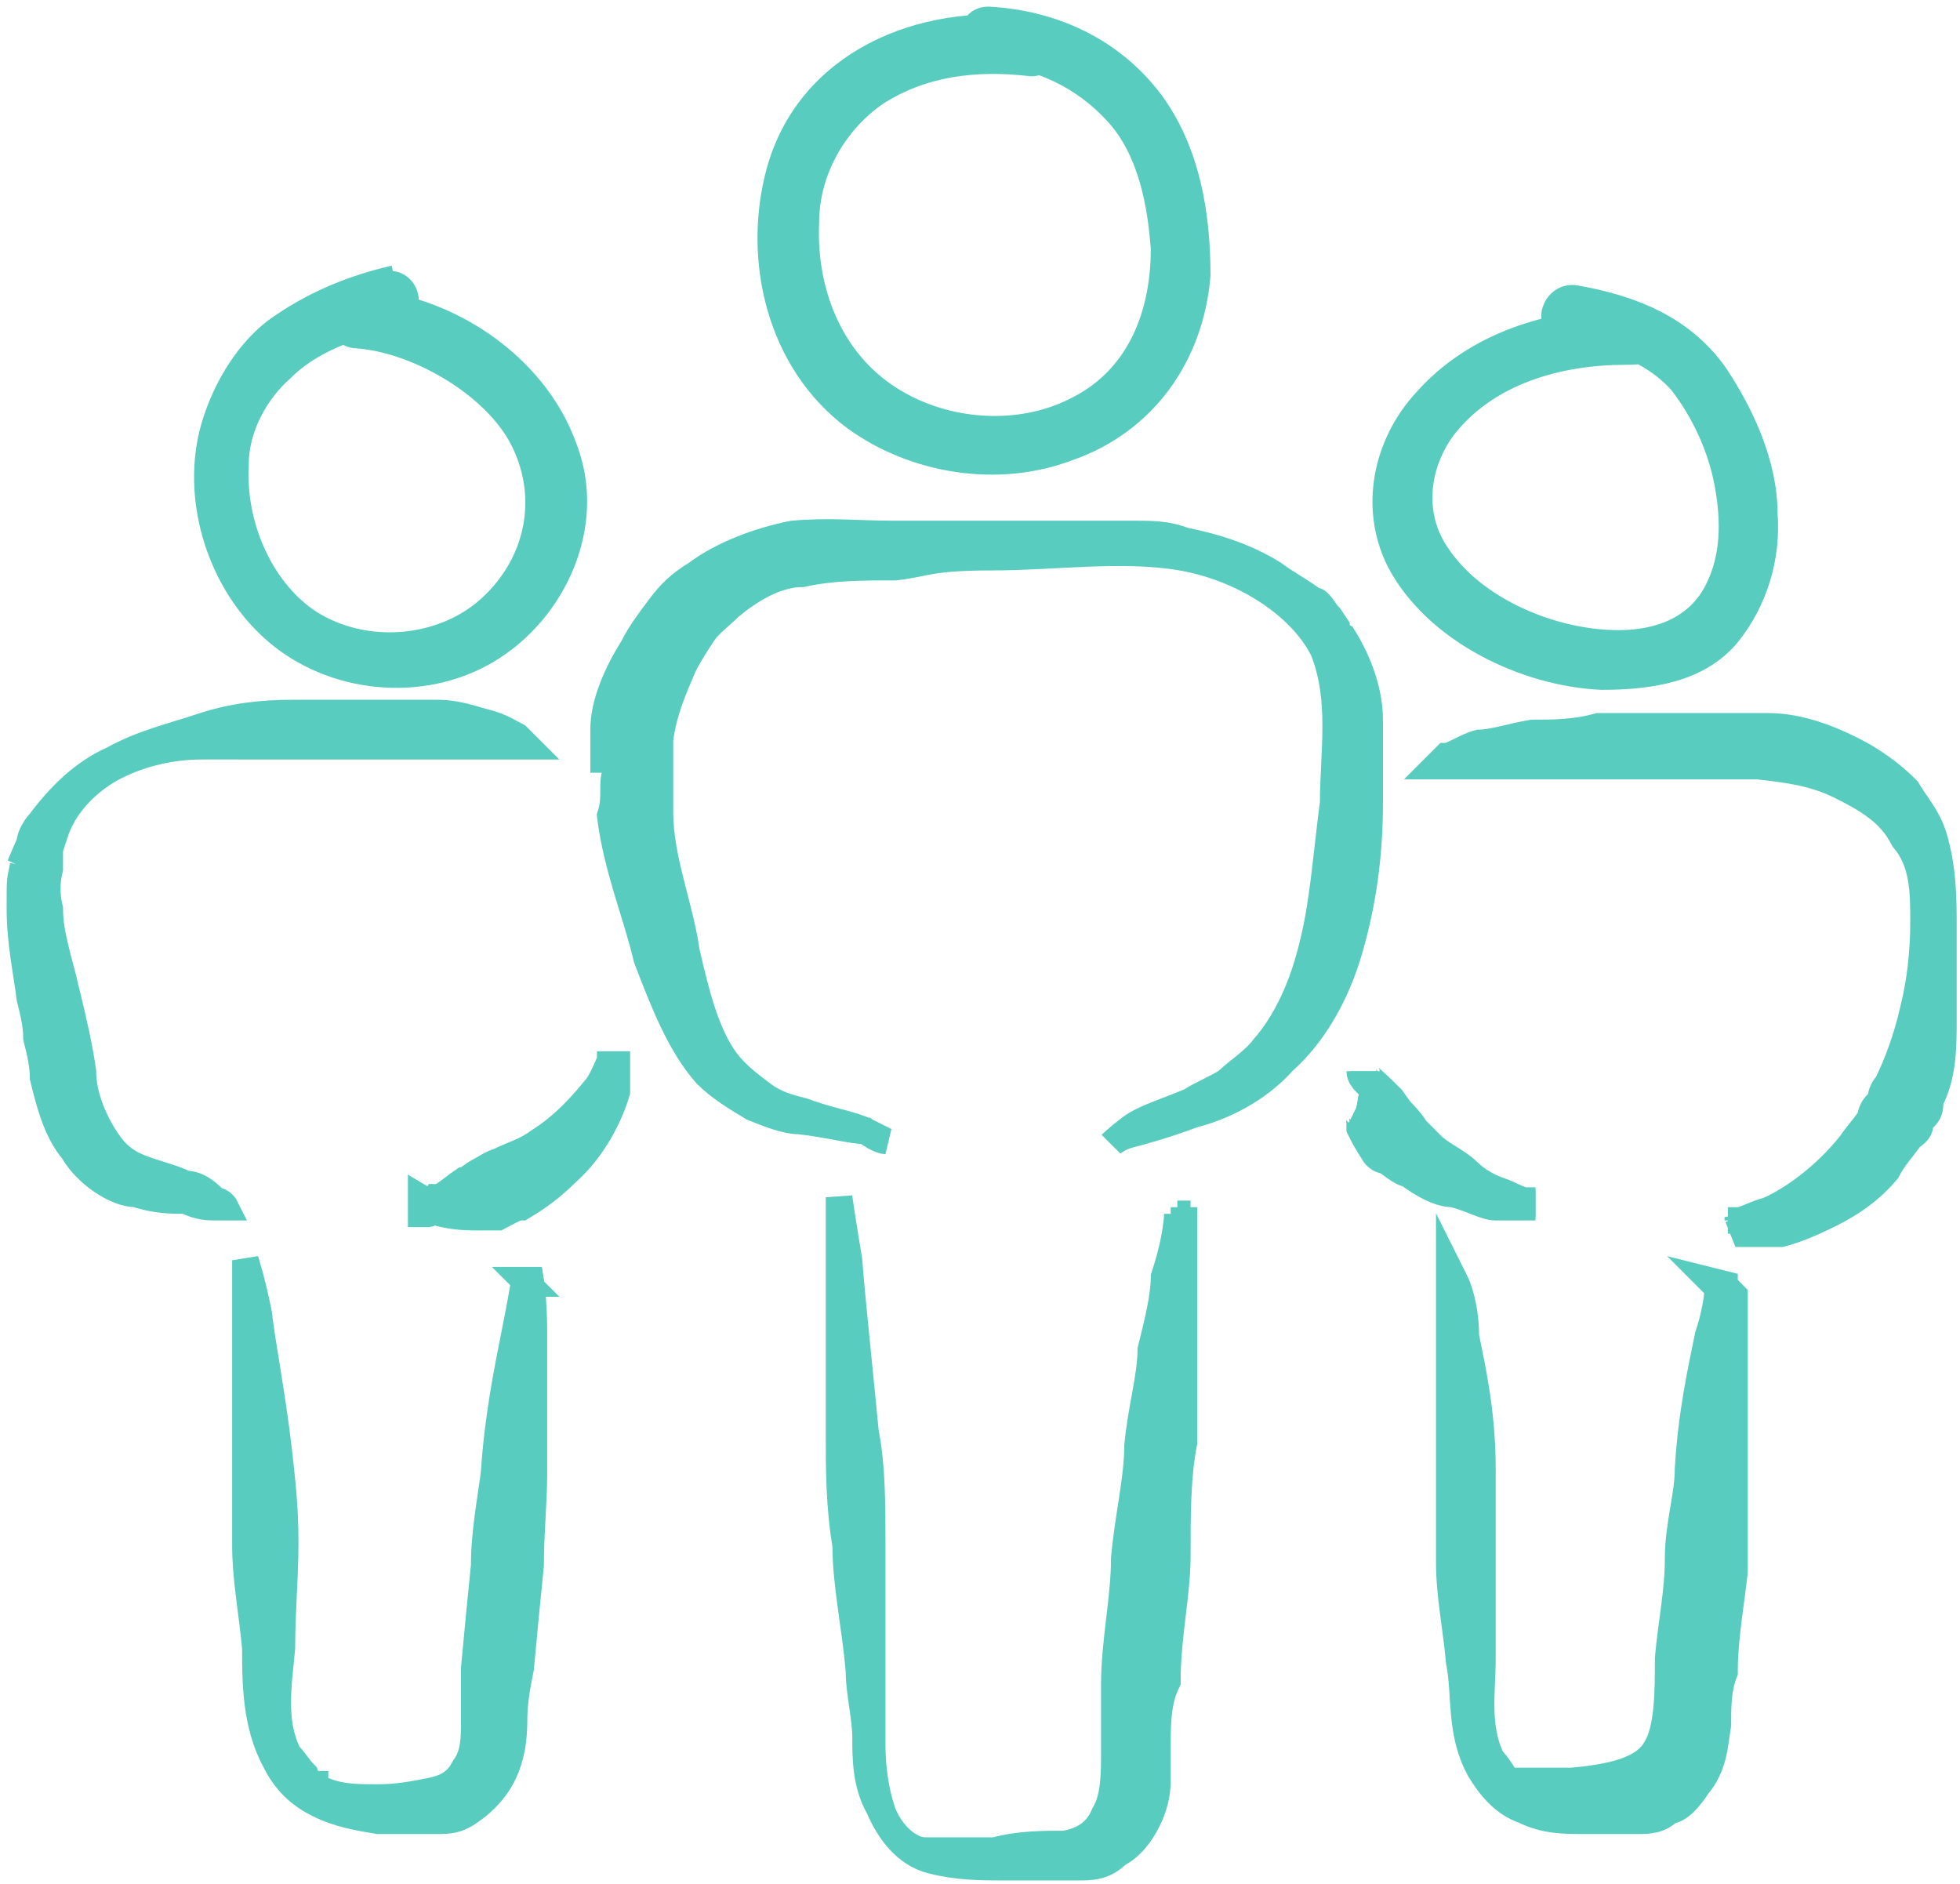
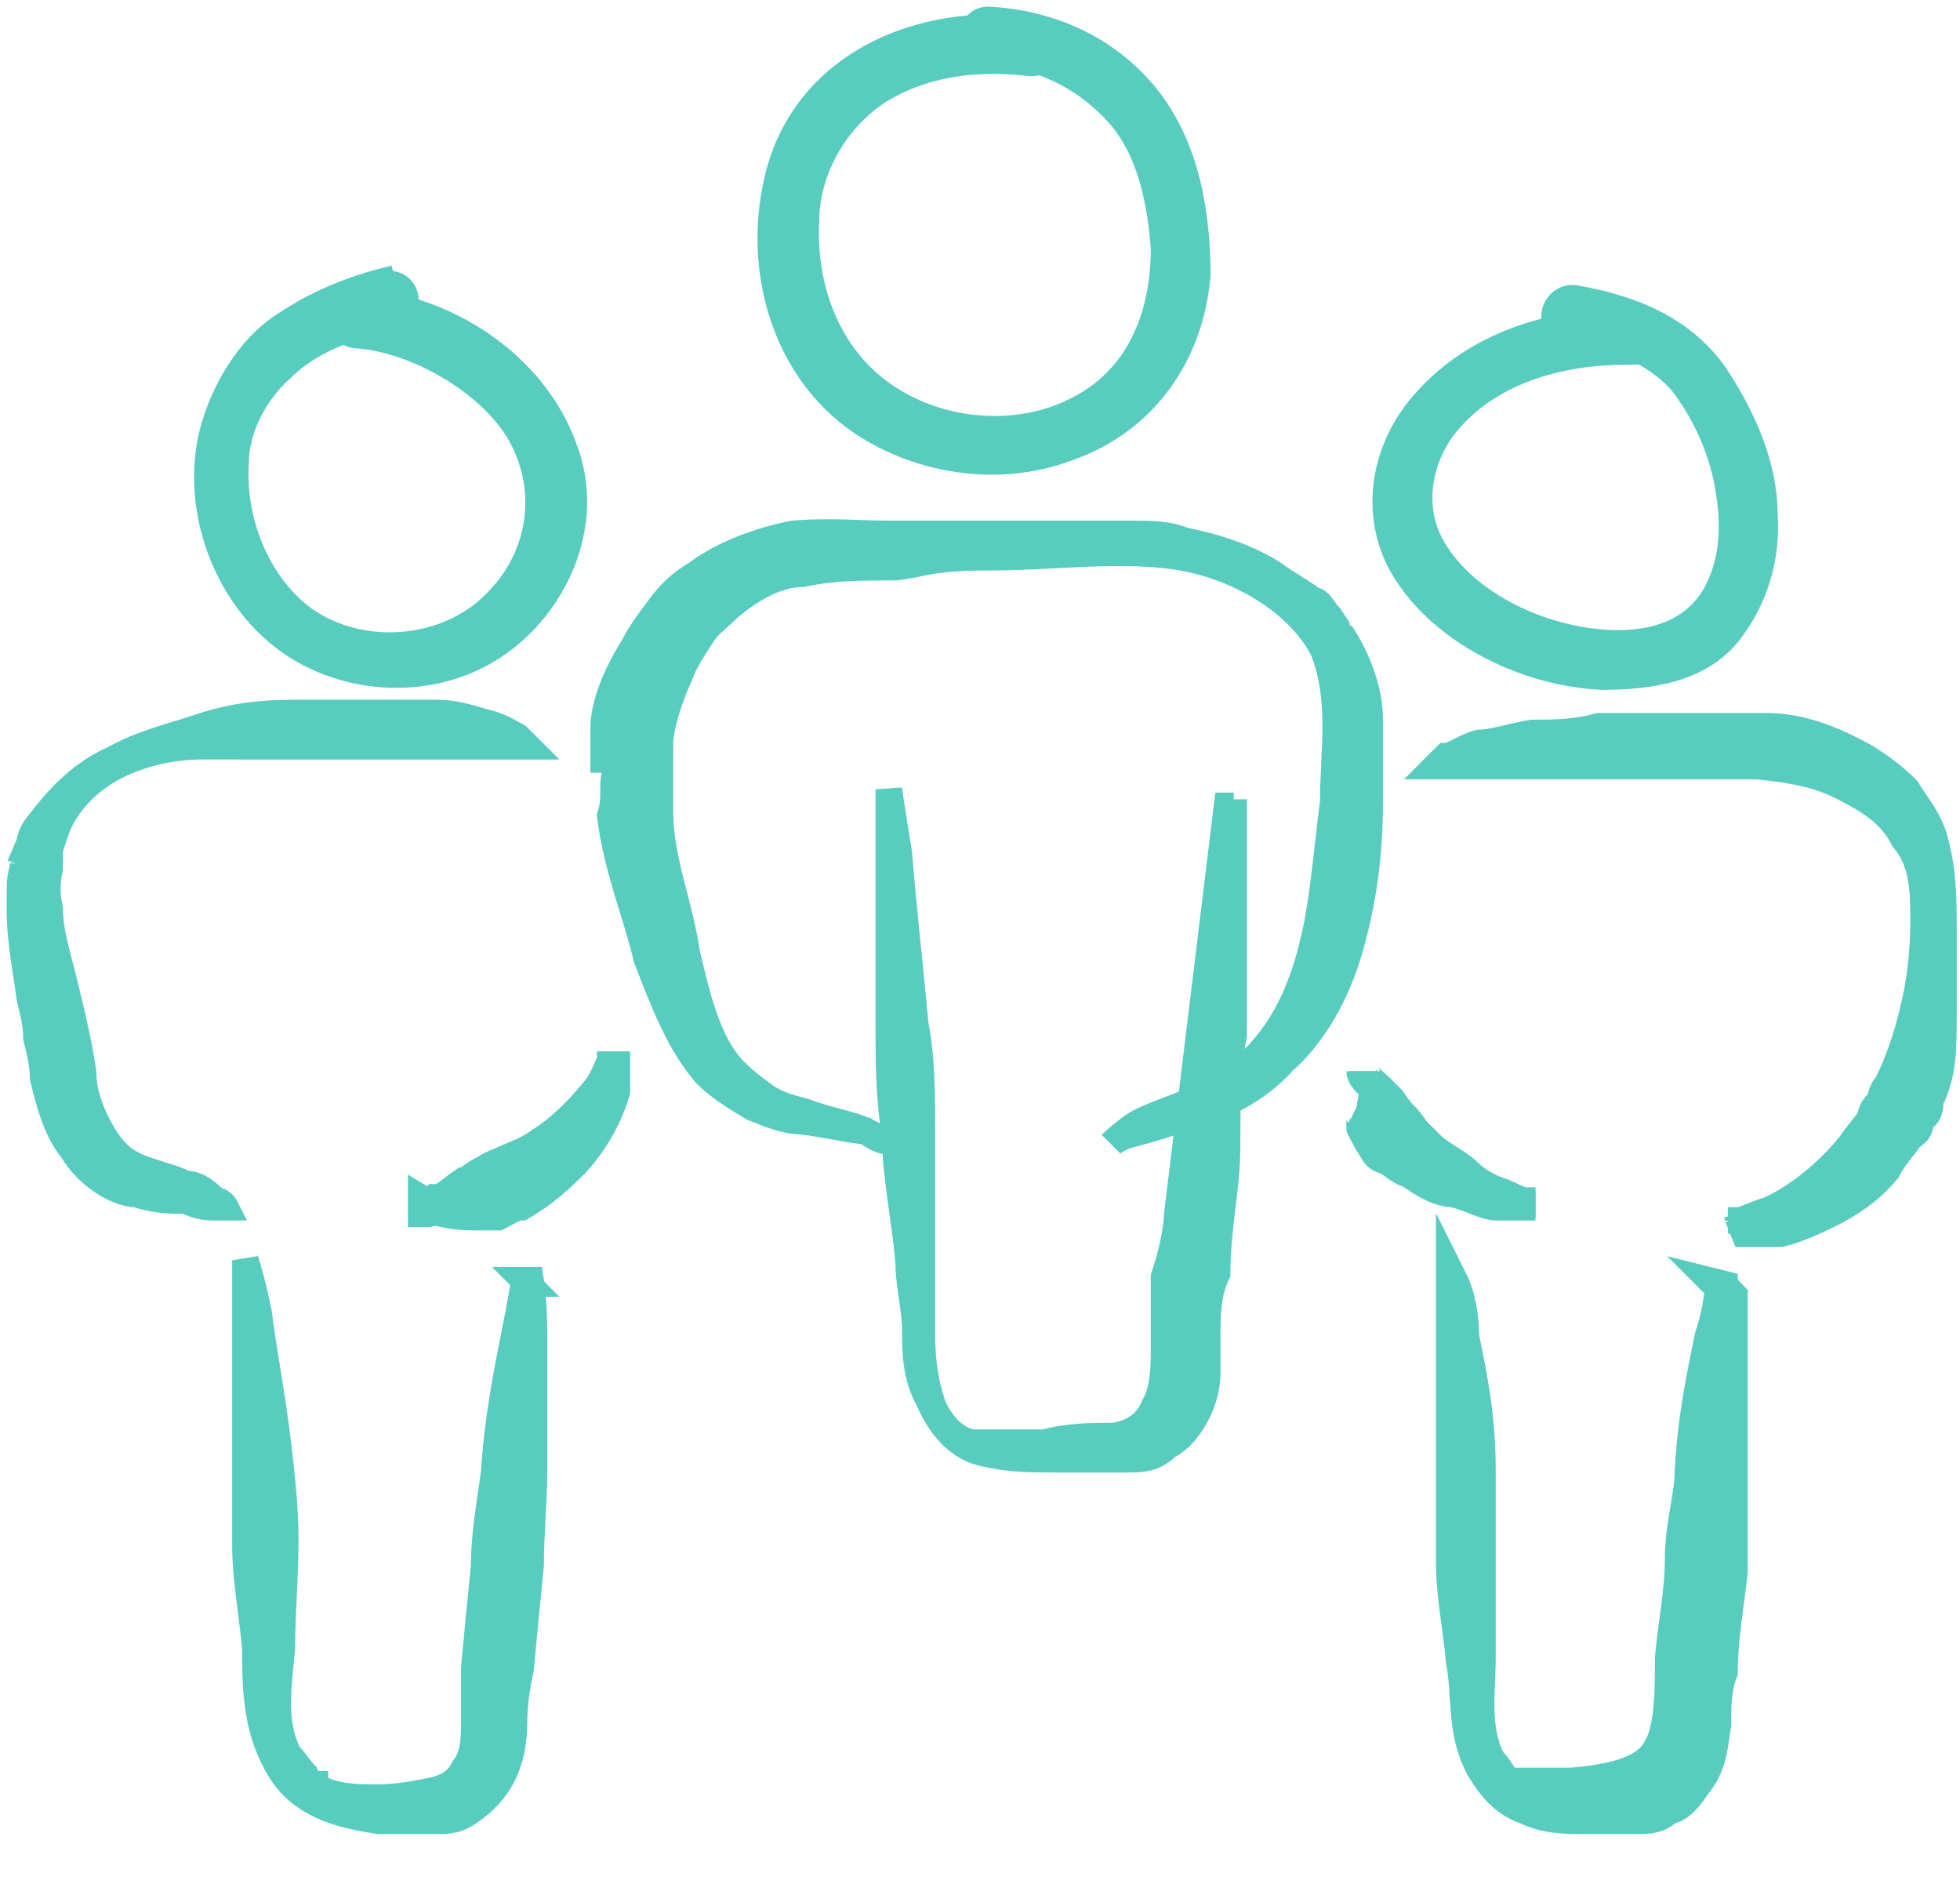
<svg xmlns="http://www.w3.org/2000/svg" id="Layer_1" version="1.1" viewBox="0 0 59.1 56.8">
  <defs>
    <style> .st0 { stroke-width: .8px; } .st0, .st1 { fill: #58ccbf; stroke: #58ccbf; } .st1 { stroke-miterlimit: 10; } </style>
  </defs>
  <path class="st0" d="M52.4,36.8h-.3.3c.2,0,.5-.2.9-.3.7-.3,1.7-1,2.5-2,.2-.3.4-.5.6-.8,0,0,0-.3.3-.5,0,0,0-.3.2-.5.3-.6.6-1.4.8-2.3.2-.8.3-1.7.3-2.6s0-1.8-.6-2.5c-.4-.8-1.1-1.2-1.9-1.6-.8-.4-1.6-.5-2.5-.6h-9.7l.3-.3c.2,0,.6-.3,1-.4.4,0,1-.2,1.6-.3.6,0,1.3,0,2-.2h5.1c1,0,2,.4,2.9.9.5.3.9.6,1.3,1,.3.5.6.8.8,1.4.3,1,.3,1.9.3,2.8v2.7c0,.9,0,1.7-.4,2.5,0,.2,0,.4-.3.6,0,.2,0,.3-.3.5-.2.3-.5.6-.7,1-.5.6-1.1,1-1.7,1.3s-1.1.5-1.5.6h-1.1l-.2-.5h0Z" />
  <path class="st0" d="M.6,26.1l.3-.7c0-.2.2-.5.3-.6.6-.8,1.3-1.5,2.2-1.9.9-.5,1.8-.7,2.7-1,.9-.3,1.8-.4,2.7-.4h4.4c.6,0,1.1.2,1.5.3s.7.3.9.4l.3.3H6.1c-.9,0-1.8.2-2.6.6-.8.4-1.5,1.1-1.8,1.9l-.2.6v.6c-.1.4-.1.8,0,1.2,0,.8.3,1.6.5,2.5.2.8.4,1.7.5,2.4,0,.7.3,1.4.6,1.9s.6.8,1.1,1,1,.3,1.4.5c.4,0,.7.3.9.5.2,0,.3.2.3.2h-.3c-.2,0-.5,0-.9-.2-.4,0-.9,0-1.5-.2-.6,0-1.5-.6-1.9-1.3-.5-.6-.7-1.4-.9-2.2,0-.4-.1-.8-.2-1.2,0-.4-.1-.8-.2-1.2-.1-.8-.3-1.7-.3-2.7s0-.8.1-1.3h-.1Z" />
  <path class="st1" d="M12.9,36.5h0s.1,0,.3-.3c.2,0,.5-.3.8-.5.1,0,.3-.2.5-.3s.3-.2.6-.3c.4-.2.8-.3,1.2-.6.8-.5,1.4-1.2,1.8-1.7.2-.3.3-.6.4-.8v-.3h0v1.2c-.2.7-.7,1.7-1.5,2.4-.4.4-.8.7-1.3,1-.2,0-.5.2-.7.3h-.7c-1,0-1.5-.3-1.5-.3h0v.2Z" />
-   <path class="st0" d="M12.9,36.5h0ZM12.9,36.5h0s.1,0,.3-.3c.2,0,.5-.3.8-.5.1,0,.3-.2.5-.3s.3-.2.6-.3c.4-.2.8-.3,1.2-.6.8-.5,1.4-1.2,1.8-1.7.2-.3.3-.6.4-.8v-.3h0v1.2c-.2.7-.7,1.7-1.5,2.4-.4.4-.8.7-1.3,1-.2,0-.5.2-.7.3h-.7c-1,0-1.5-.3-1.5-.3h0v.2Z" />
  <path class="st1" d="M41.1,32.3c0,.2.3.4.5.6l.3.3c0,0,.2.3.3.4,0,0,.3.3.4.5l.5.5c.3.3.8.5,1.1.8s.7.5,1,.6.6.3.8.3h.3-1.2c-.3,0-.8-.3-1.3-.4-.4,0-.9-.3-1.3-.6-.2,0-.5-.3-.7-.4,0,0-.2,0-.3-.2h0c-.2-.3-.3-.5-.4-.7,0-.2,0-.5-.2-.6" />
  <path class="st0" d="M41.1,32.3c0,.2.3.4.5.6l.3.3c0,0,.2.3.3.4,0,0,.3.3.4.5l.5.5c.3.3.8.5,1.1.8s.7.5,1,.6.6.3.8.3h.3-1.2c-.3,0-.8-.3-1.3-.4-.4,0-.9-.3-1.3-.6-.2,0-.5-.3-.7-.4,0,0-.2,0-.3-.2h0c-.2-.3-.3-.5-.4-.7,0-.2,0-.5-.2-.6" />
  <path class="st0" d="M15.9,38.7h-.1s-.1.6-.3,1.6-.5,2.5-.6,4.1c-.1.8-.3,1.8-.3,2.8-.1,1-.2,2-.3,3.1v1.6c0,.5,0,1-.3,1.4-.2.4-.5.6-1,.7s-1,.2-1.6.2-1.1,0-1.6-.2c-.1,0-.3,0-.3-.2-.1,0-.2,0-.3-.3-.2-.2-.3-.4-.5-.6-.5-1-.3-2.1-.2-3.2,0-1.1.1-2.1.1-3.2s-.1-1.9-.2-2.8c-.2-1.7-.5-3.2-.6-4.1-.2-1-.4-1.6-.4-1.6h0v5.8c0,.8,0,1.8,0,2.8,0,1,.2,2,.3,3.1,0,1,0,2.3.6,3.4.3.6.7,1,1.3,1.3s1.2.4,1.8.5h1.8c.3,0,.6,0,1-.3.3-.2.6-.5.8-.8.4-.6.5-1.3.5-1.9s.1-1.1.2-1.6c.1-1.1.2-2.1.3-3.1,0-1,.1-1.9.1-2.8v-4.2c0-1-.1-1.6-.1-1.6h-.2,0Z" />
-   <path class="st0" d="M35.5,36.6h0s0,.7-.4,1.9c0,.6-.2,1.4-.4,2.2,0,.8-.3,1.8-.4,2.9,0,1-.3,2.2-.4,3.4,0,1.2-.3,2.5-.3,3.8v2c0,.7,0,1.4-.3,1.9-.2.5-.6.8-1.2.9-.6,0-1.4,0-2.1.2h-2.1c-.3,0-.6-.2-.8-.4-.2-.2-.4-.5-.5-.8-.2-.6-.3-1.3-.3-2v-6c0-1.2,0-2.4-.2-3.4-.2-2.1-.4-3.9-.5-5.2-.2-1.2-.3-1.9-.3-1.9h0v7.1c0,1.1,0,2.2.2,3.4,0,1.2.3,2.5.4,3.8,0,.6.2,1.4.2,2s0,1.4.4,2.1c.3.7.8,1.4,1.6,1.6s1.5.2,2.2.2h2.2c.4,0,.8,0,1.2-.4.4-.2.7-.6.9-1s.3-.8.3-1.2v-1c0-.7,0-1.4.3-2,0-1.4.3-2.6.3-3.8s0-2.4.2-3.4v-7.1.2h-.2Z" />
+   <path class="st0" d="M35.5,36.6h0s0,.7-.4,1.9v2c0,.7,0,1.4-.3,1.9-.2.5-.6.8-1.2.9-.6,0-1.4,0-2.1.2h-2.1c-.3,0-.6-.2-.8-.4-.2-.2-.4-.5-.5-.8-.2-.6-.3-1.3-.3-2v-6c0-1.2,0-2.4-.2-3.4-.2-2.1-.4-3.9-.5-5.2-.2-1.2-.3-1.9-.3-1.9h0v7.1c0,1.1,0,2.2.2,3.4,0,1.2.3,2.5.4,3.8,0,.6.2,1.4.2,2s0,1.4.4,2.1c.3.7.8,1.4,1.6,1.6s1.5.2,2.2.2h2.2c.4,0,.8,0,1.2-.4.4-.2.7-.6.9-1s.3-.8.3-1.2v-1c0-.7,0-1.4.3-2,0-1.4.3-2.6.3-3.8s0-2.4.2-3.4v-7.1.2h-.2Z" />
  <path class="st1" d="M51.9,38.8h0s0,.6-.3,1.5c-.2,1-.5,2.3-.6,4,0,.8-.3,1.7-.3,2.7s-.2,1.9-.3,3c0,1,0,2.2-.4,2.8-.4.7-1.5.9-2.6,1h-2c-.2-.3-.3-.5-.5-.7-.5-1-.3-2.1-.3-3.1v-5.7c0-1.7-.3-3-.5-4,0-1-.3-1.6-.3-1.6h0v8.4c0,1,.2,1.9.3,3,.2,1,0,2.1.6,3.2.3.5.7,1,1.3,1.2.6.3,1.2.3,1.7.3h1.7c.3,0,.6,0,.9-.3.3,0,.6-.4.8-.7.5-.6.5-1.2.6-1.8,0-.5,0-1.1.2-1.6,0-1,.2-2.1.3-3v-8.3h0l-.3-.3Z" />
  <path class="st0" d="M51.9,38.8h0ZM51.9,38.8h0s0,.6-.3,1.5c-.2,1-.5,2.3-.6,4,0,.8-.3,1.7-.3,2.7s-.2,1.9-.3,3c0,1,0,2.2-.4,2.8-.4.7-1.5.9-2.6,1h-2c-.2-.3-.3-.5-.5-.7-.5-1-.3-2.1-.3-3.1v-5.7c0-1.7-.3-3-.5-4,0-1-.3-1.6-.3-1.6h0v8.4c0,1,.2,1.9.3,3,.2,1,0,2.1.6,3.2.3.5.7,1,1.3,1.2.6.3,1.2.3,1.7.3h1.7c.3,0,.6,0,.9-.3.3,0,.6-.4.8-.7.5-.6.5-1.2.6-1.8,0-.5,0-1.1.2-1.6,0-1,.2-2.1.3-3v-8.3h0l-.3-.3Z" />
  <path class="st0" d="M18.2,23.3v-1.3c0-.8.4-1.7.9-2.5.2-.4.5-.8.8-1.2s.6-.7,1.1-1c.8-.6,1.9-1,2.9-1.2,1.1-.1,2,0,3,0h7.3c.5,0,1,0,1.5.2,1,.2,1.9.5,2.7,1,.4.3.8.5,1.2.8.2,0,.3.3.5.5l.2.3s0,.2.2.3c.5.8.8,1.7.8,2.5v2.5c0,1.6-.2,3-.6,4.4-.4,1.4-1.1,2.6-2,3.4-.8.9-1.9,1.4-2.7,1.6-.8.3-1.5.5-1.9.6s-.6.3-.6.3h0s.2-.2.6-.5c.4-.3,1.1-.5,1.8-.8.3-.2.8-.4,1.1-.6.3-.3.8-.6,1.1-1,.7-.8,1.2-1.9,1.5-3.2.3-1.2.4-2.7.6-4.2,0-1.5.3-3.1-.3-4.6-.7-1.4-2.5-2.5-4.3-2.8s-3.8,0-5.7,0-2,.2-2.9.3c-1,0-1.9,0-2.8.2-.8,0-1.6.5-2.2,1-.3.3-.6.5-.8.8s-.4.6-.6,1c-.3.7-.6,1.4-.7,2.2v2.2c0,1.4.6,2.8.8,4.2.3,1.3.6,2.5,1.2,3.3.3.4.7.7,1.1,1s.8.4,1.2.5c.8.3,1.5.4,1.9.6l.6.3h0s-.2,0-.6-.3c-.4,0-1.1-.2-2-.3-.4,0-.9-.2-1.4-.4-.5-.3-1-.6-1.4-1-.8-.9-1.3-2.2-1.8-3.5-.3-1.3-.9-2.7-1.1-4.3.2-.6,0-1,.2-1.4h-.4Z" />
  <path class="st0" d="M31,.9c-3.2-.4-6.6,1-7.5,4.3-.7,2.6,0,5.7,2.3,7.4,1.8,1.3,4.3,1.7,6.4.9,2.3-.8,3.7-2.8,3.9-5.2,0-1.8-.3-3.7-1.4-5.2-1.2-1.6-3-2.4-4.9-2.5-.6,0-.6.9,0,1,1.5,0,2.9.7,3.9,1.8,1,1.1,1.3,2.7,1.4,4.1,0,2.1-.8,4-2.7,4.9-1.6.8-3.7.7-5.3-.2-2-1.1-2.9-3.3-2.8-5.5,0-1.5.8-3,2.1-3.9,1.4-.9,3-1.1,4.7-.9.6,0,.6-.9,0-1,0,0-.1,0-.1,0Z" />
  <path class="st0" d="M11.9,8.4c-1.3.3-2.5.8-3.6,1.6-.9.7-1.6,1.9-1.9,3.1-.5,2.1.3,4.5,1.9,5.9,1.7,1.5,4.4,1.8,6.4.6s3.2-3.8,2.3-6.1c-.9-2.5-3.6-4.3-6.3-4.4-.6,0-.6.9,0,1,1.8.1,4.1,1.4,5,3,1,1.8.6,4-1.1,5.4-1.5,1.2-3.8,1.3-5.4.2-1.4-1-2.2-2.9-2.1-4.7,0-1.1.6-2.2,1.4-2.9.9-.9,2.2-1.3,3.4-1.6.6-.2.3-1.1-.3-.9h0s.3-.2.3-.2Z" />
  <path class="st0" d="M49,9.7c-2.2,0-4.5.7-6,2.4-1.2,1.3-1.6,3.2-.8,4.8,1.1,2.1,3.8,3.4,6.1,3.5,1.4,0,2.9-.2,3.8-1.3.8-1,1.2-2.3,1.1-3.6,0-1.5-.7-3-1.5-4.2-1-1.4-2.5-2-4.2-2.3-.6-.1-.9.8-.3.9,1.3.2,2.6.6,3.5,1.6.7.9,1.2,2,1.4,3.1s.2,2.2-.3,3.2c-.6,1.2-1.8,1.6-3,1.6-2,0-4.4-1-5.5-2.7-.8-1.2-.6-2.7.2-3.8,1.3-1.7,3.5-2.3,5.5-2.3s.6-1,0-1h0Z" />
</svg>